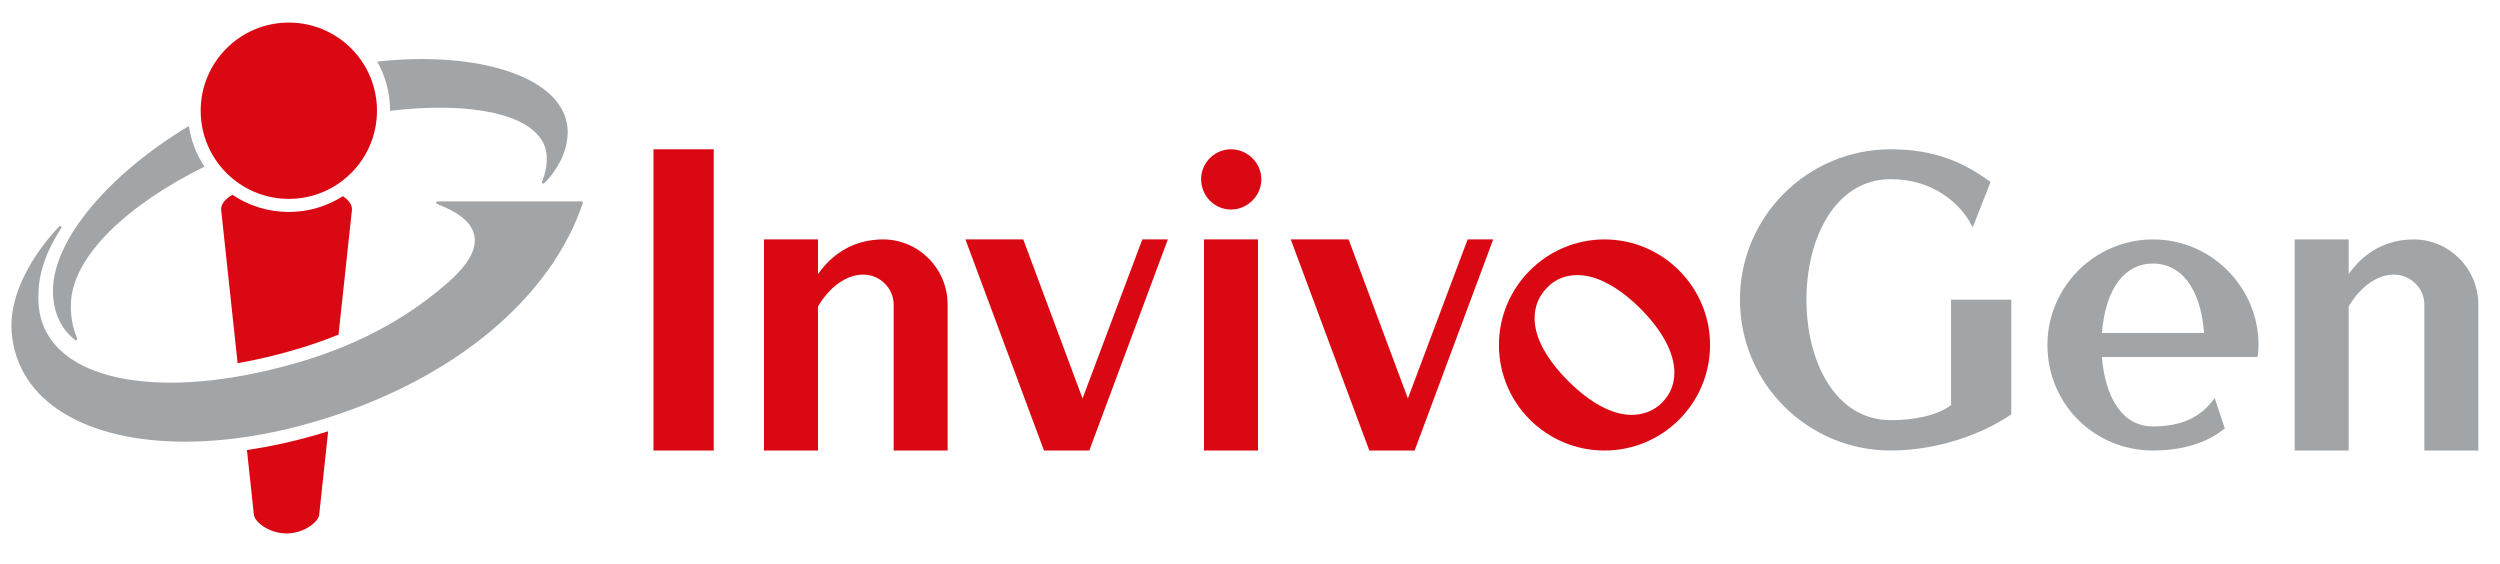
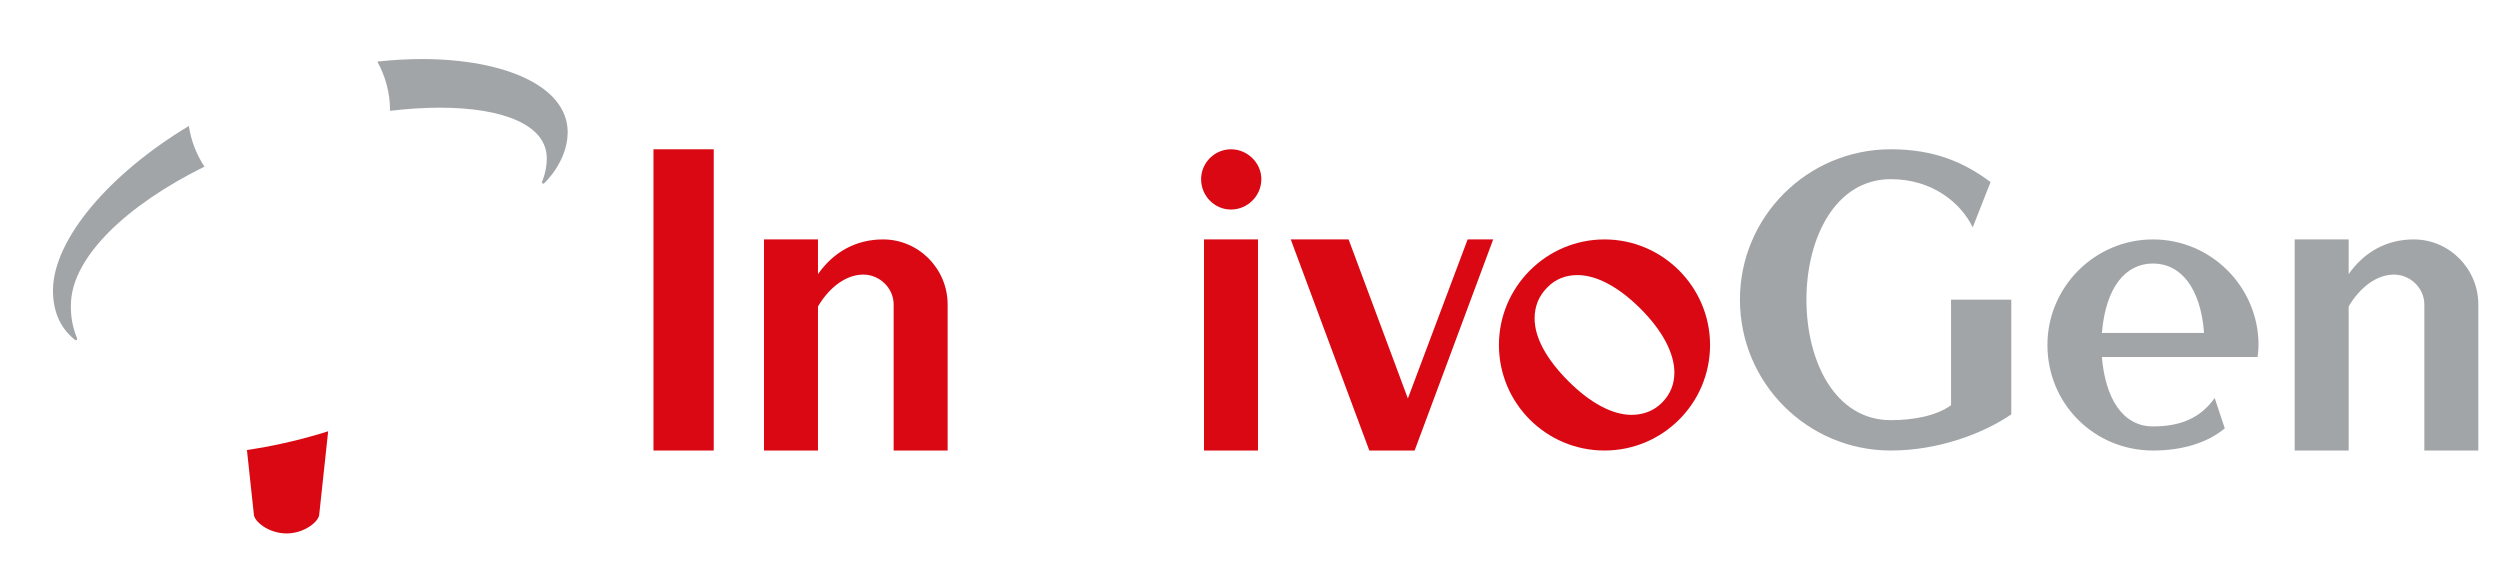
<svg xmlns="http://www.w3.org/2000/svg" xmlns:ns1="http://sodipodi.sourceforge.net/DTD/sodipodi-0.dtd" xmlns:ns2="http://www.inkscape.org/namespaces/inkscape" version="1.1" id="svg2" width="779.556" height="176" viewBox="0 0 779.556 176" ns1:docname="InvivoGen-Logo-back.ai">
  <defs id="defs6">
    <clipPath clipPathUnits="userSpaceOnUse" id="clipPath16">
      <path d="M 0,132 H 584.667 V 0 H 0 Z" id="path14" />
    </clipPath>
  </defs>
  <ns1:namedview id="namedview4" pagecolor="#ffffff" bordercolor="#000000" borderopacity="0.25" ns2:showpageshadow="2" ns2:pageopacity="0.0" ns2:pagecheckerboard="0" ns2:deskcolor="#d1d1d1" />
  <g id="g8" ns2:groupmode="layer" ns2:label="InvivoGen-Logo-back" transform="matrix(1.333,0,0,-1.333,0,176)">
    <g id="g10">
      <g id="g12" clip-path="url(#clipPath16)">
        <g id="g18" transform="translate(55.585,47.069)">
-           <path d="m 0,0 c 4.447,0.782 9.1,1.866 13.918,3.299 3.437,1.024 6.662,2.162 9.691,3.395 L 26.71,35.57 c 0.026,0.145 0.045,0.29 0.045,0.435 0,1.119 -0.783,2.166 -2.122,3.063 -3.664,-2.322 -7.994,-3.687 -12.654,-3.687 -4.889,0 -9.429,1.484 -13.203,4.021 -1.665,-0.968 -2.639,-2.136 -2.639,-3.397 0,-0.145 0.017,-0.29 0.043,-0.435 z" style="fill:#da0812;fill-opacity:1;fill-rule:nonzero;stroke:none" id="path20" />
-         </g>
+           </g>
        <g id="g22" transform="translate(75.135,30.639)">
-           <path d="m 0,0 c -5.937,-1.771 -11.754,-3.05 -17.371,-3.873 l 1.612,-14.995 c 0,-1.672 3.427,-4.523 7.654,-4.523 4.228,0 7.656,2.851 7.656,4.523 L 1.63,0.509 C 1.088,0.339 0.549,0.165 0,0" style="fill:#da0812;fill-opacity:1;fill-rule:nonzero;stroke:none" id="path24" />
+           <path d="m 0,0 c -5.937,-1.771 -11.754,-3.05 -17.371,-3.873 l 1.612,-14.995 c 0,-1.672 3.427,-4.523 7.654,-4.523 4.228,0 7.656,2.851 7.656,4.523 L 1.63,0.509 " style="fill:#da0812;fill-opacity:1;fill-rule:nonzero;stroke:none" id="path24" />
        </g>
        <g id="g26" transform="translate(136.282,84.799)">
-           <path d="m 0,0 c -0.058,0.079 -0.15,0.128 -0.248,0.128 h -33.698 c -0.138,0 -0.259,-0.094 -0.296,-0.228 -0.036,-0.132 0.019,-0.272 0.138,-0.344 2.884,-1.239 16.714,-5.956 2.775,-18.264 -8.581,-7.577 -19.672,-14.228 -34.577,-18.66 -11.15,-3.311 -21.541,-4.912 -30.486,-4.912 -18.402,0.017 -30.536,6.732 -30.904,19.109 -0.008,0.294 -0.014,0.583 -0.014,0.866 0.001,5.785 1.816,10.625 5.349,16.201 0.086,0.131 0.055,0.308 -0.07,0.404 -0.123,0.098 -0.301,0.086 -0.409,-0.03 -6.546,-6.918 -11.171,-15.496 -11.175,-23.234 0,-0.458 0.014,-0.915 0.051,-1.368 1.234,-16.624 17.821,-25.748 40.488,-25.75 h 0.057 c 9.466,0 20.012,1.575 30.998,4.856 32.429,9.688 54.769,29.164 62.064,50.949 C 0.072,-0.184 0.058,-0.082 0,0" style="fill:#a1a5a7;fill-opacity:1;fill-rule:nonzero;stroke:none" id="path28" />
-         </g>
+           </g>
        <g id="g30" transform="translate(46.944,106.131)">
-           <path d="M 0,0 C 0,11.39 9.232,20.621 20.621,20.621 32.008,20.621 41.24,11.39 41.24,0 41.24,-11.387 32.008,-20.62 20.621,-20.62 9.232,-20.62 0,-11.387 0,0" style="fill:#da0812;fill-opacity:1;fill-rule:nonzero;stroke:none" id="path32" />
-         </g>
+           </g>
        <g id="g34" transform="translate(47.829,93.055)">
          <path d="m 0,0 c -1.863,2.807 -3.123,6.036 -3.649,9.51 -18.738,-11.258 -31.613,-26.538 -31.784,-38.25 0,-0.078 -0.003,-0.16 0,-0.239 -0.005,-4.49 1.441,-8.628 5.176,-11.569 0.056,-0.043 0.123,-0.064 0.191,-0.064 0.064,0 0.13,0.019 0.185,0.059 0.11,0.086 0.15,0.238 0.097,0.364 -1.105,2.632 -1.468,5.197 -1.468,7.395 0,0.429 0.014,0.844 0.037,1.241 C -30.595,-20.982 -18.383,-9.098 0,0" style="fill:#a1a5a7;fill-opacity:1;fill-rule:nonzero;stroke:none" id="path36" />
        </g>
        <g id="g38" transform="translate(98.719,118.218)">
          <path d="m 0,0 c -3.363,0 -6.865,-0.193 -10.458,-0.591 1.898,-3.405 2.984,-7.32 2.984,-11.495 0,-0.009 -0.002,-0.017 -0.002,-0.026 4.089,0.491 8.009,0.738 11.662,0.738 7.373,0.003 13.665,-1.006 18.078,-3.005 4.418,-2.013 6.919,-4.941 6.923,-8.869 0.002,-3.047 -1.116,-5.449 -1.107,-5.455 -0.062,-0.133 -0.019,-0.29 0.098,-0.376 0.117,-0.086 0.277,-0.077 0.386,0.02 0.017,0.026 5.436,4.94 5.516,11.874 v 0.117 C 34.014,-6.284 19.252,-0.013 0,0" style="fill:#a1a5a7;fill-opacity:1;fill-rule:nonzero;stroke:none" id="path40" />
        </g>
        <path d="m 152.866,97.112 h 14.092 V 26.644 h -14.092 z" style="fill:#da0812;fill-opacity:1;fill-rule:nonzero;stroke:none" id="path42" />
        <g id="g44" transform="translate(209.049,26.645)">
          <path d="m 0,0 v 34.164 c 0,3.832 -3.271,6.989 -7.104,6.989 -3.833,0 -7.778,-2.705 -10.599,-7.443 V 0 h -12.628 v 49.382 h 12.628 v -8.116 c 3.722,5.3 9.022,8.116 15.222,8.116 8.343,0 15.108,-6.878 15.108,-15.218 V 0 Z" style="fill:#da0812;fill-opacity:1;fill-rule:nonzero;stroke:none" id="path46" />
        </g>
        <g id="g48" transform="translate(254.814,26.645)">
-           <path d="m 0,0 h -10.6 l -18.378,49.382 h 13.529 l 13.87,-37.206 13.982,37.206 h 5.974 z" style="fill:#da0812;fill-opacity:1;fill-rule:nonzero;stroke:none" id="path50" />
-         </g>
+           </g>
        <path d="m 281.647,76.026 h 12.627 V 26.644 h -12.627 z m 6.312,6.992 c -3.831,0 -6.989,3.155 -6.989,7.104 0,3.833 3.158,6.99 6.989,6.99 3.834,0 7.102,-3.157 7.102,-6.99 0,-3.949 -3.268,-7.104 -7.102,-7.104" style="fill:#da0812;fill-opacity:1;fill-rule:nonzero;stroke:none" id="path52" />
        <g id="g54" transform="translate(330.918,26.645)">
          <path d="m 0,0 h -10.6 l -18.379,49.382 h 13.53 L -1.58,12.176 12.4,49.382 h 5.975 z" style="fill:#da0812;fill-opacity:1;fill-rule:nonzero;stroke:none" id="path56" />
        </g>
        <g id="g58" transform="translate(383.787,59.793)">
          <path d="m 0,0 c -5.072,5.073 -10.259,7.891 -14.77,7.891 -2.705,0 -5.183,-0.902 -7.103,-2.93 -2.028,-2.029 -2.931,-4.512 -2.931,-7.214 0,-4.513 2.82,-9.586 7.89,-14.658 5.076,-5.076 10.262,-7.894 14.772,-7.894 2.706,0 5.185,0.903 7.105,2.818 2.027,2.03 2.93,4.397 2.93,7.102 C 7.893,-10.375 5.074,-5.074 0,0 m -8.455,-33.148 c -13.645,0 -24.695,11.049 -24.695,24.692 0,13.529 11.05,24.689 24.695,24.689 13.641,0 24.693,-11.16 24.693,-24.689 0,-13.643 -11.052,-24.692 -24.693,-24.692" style="fill:#da0812;fill-opacity:1;fill-rule:nonzero;stroke:none" id="path60" />
        </g>
        <g id="g62" transform="translate(442.304,26.645)">
          <path d="m 0,0 c -19.508,0 -35.29,15.785 -35.29,35.29 0,19.392 15.785,35.178 35.29,35.178 10.146,0 17.136,-3.046 23.337,-7.668 L 19.164,52.202 C 16.46,57.84 9.806,63.477 0,63.477 c -12.969,0 -19.732,-13.756 -19.732,-28.187 0,-14.543 6.763,-28.187 19.732,-28.187 5.3,0 10.711,1.015 14.093,3.496 V 35.29 H 28.186 V 8.457 C 21.421,3.834 10.936,0 0,0" style="fill:#a1a5a7;fill-opacity:1;fill-rule:nonzero;stroke:none" id="path64" />
        </g>
        <g id="g66" transform="translate(503.636,70.39)">
          <path d="M 0,0 C -6.426,0 -11.048,-5.524 -11.952,-16.234 H 11.95 C 11.161,-5.75 6.539,0 0,0 m 24.467,-21.872 h -36.419 c 0.791,-9.47 4.737,-16.235 11.952,-16.235 6.539,0 11.161,2.029 14.432,6.651 l 2.368,-7.102 c -4.06,-3.383 -9.921,-5.188 -16.8,-5.188 -13.643,0 -24.691,10.825 -24.691,24.693 0,13.529 11.048,24.689 24.691,24.689 13.645,0 24.69,-11.16 24.69,-24.689 0,-1.24 -0.223,-2.819 -0.223,-2.819" style="fill:#a1a5a7;fill-opacity:1;fill-rule:nonzero;stroke:none" id="path68" />
        </g>
        <g id="g70" transform="translate(567.114,26.645)">
          <path d="m 0,0 v 34.164 c 0,3.832 -3.271,6.989 -7.106,6.989 -3.832,0 -7.778,-2.705 -10.595,-7.443 V 0 H -30.33 v 49.382 h 12.629 v -8.116 c 3.72,5.3 9.017,8.116 15.219,8.116 8.344,0 15.11,-6.878 15.11,-15.218 L 12.628,0 Z" style="fill:#a1a5a7;fill-opacity:1;fill-rule:nonzero;stroke:none" id="path72" />
        </g>
      </g>
    </g>
  </g>
</svg>